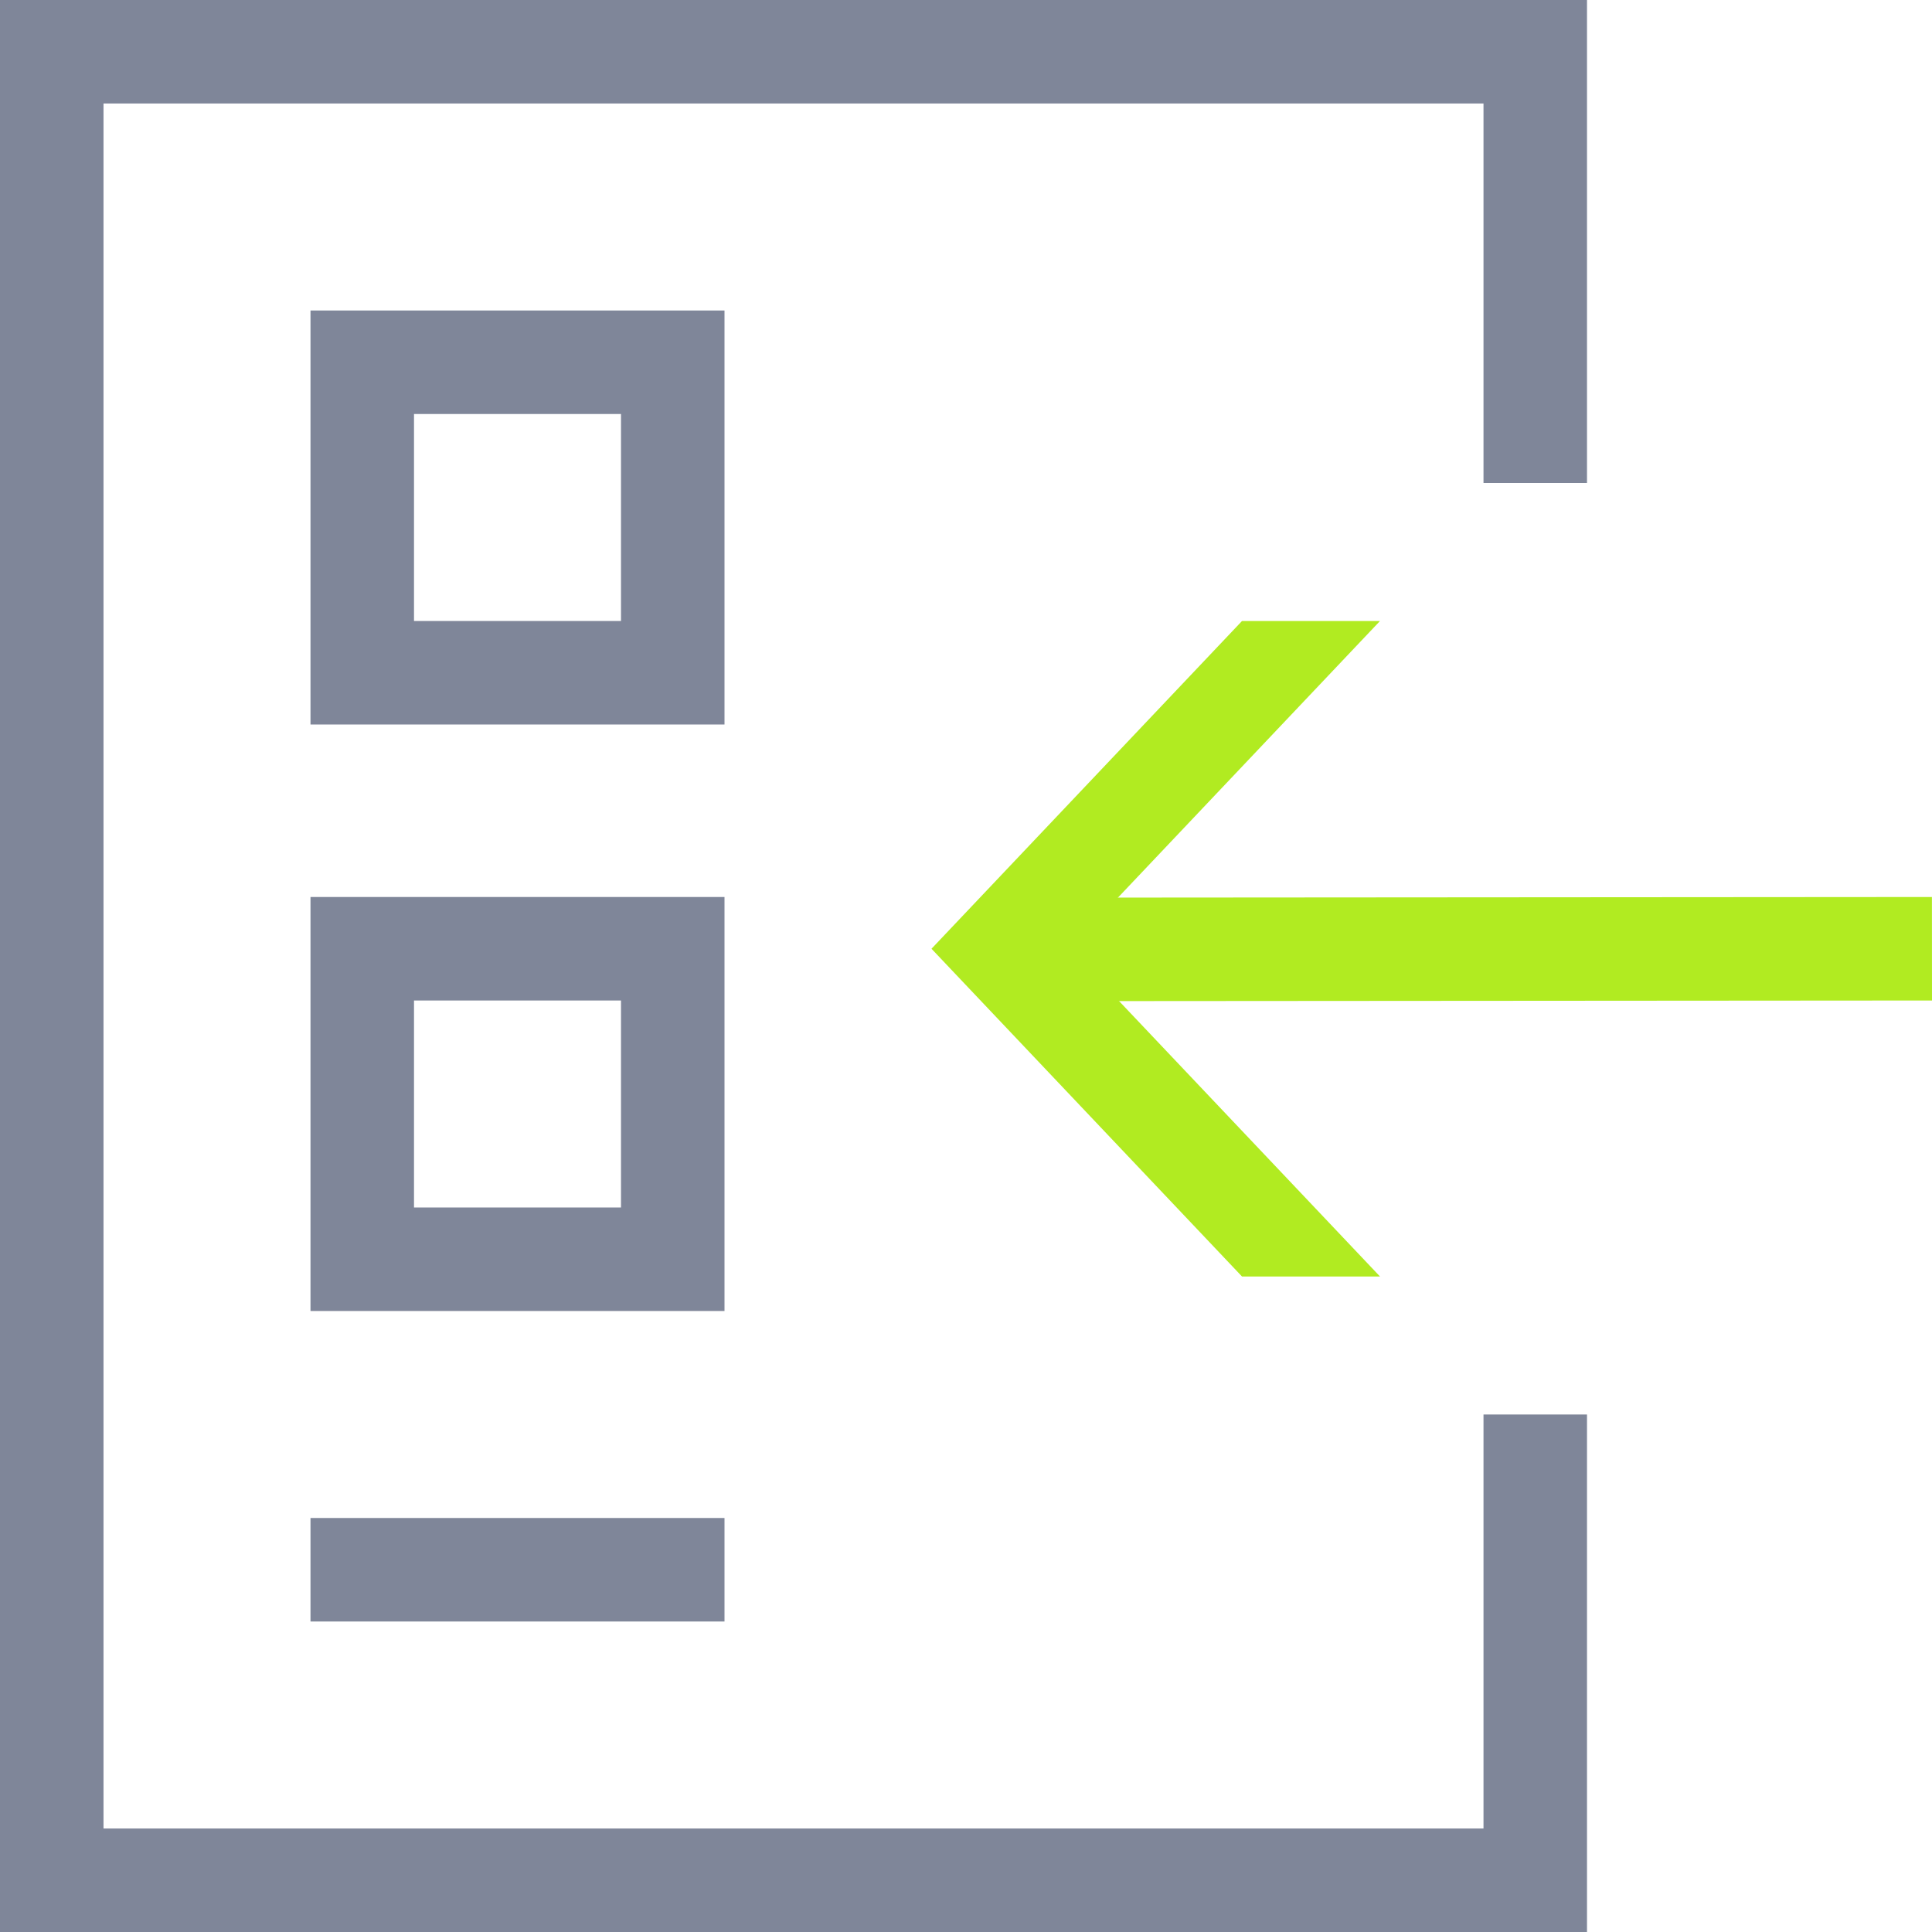
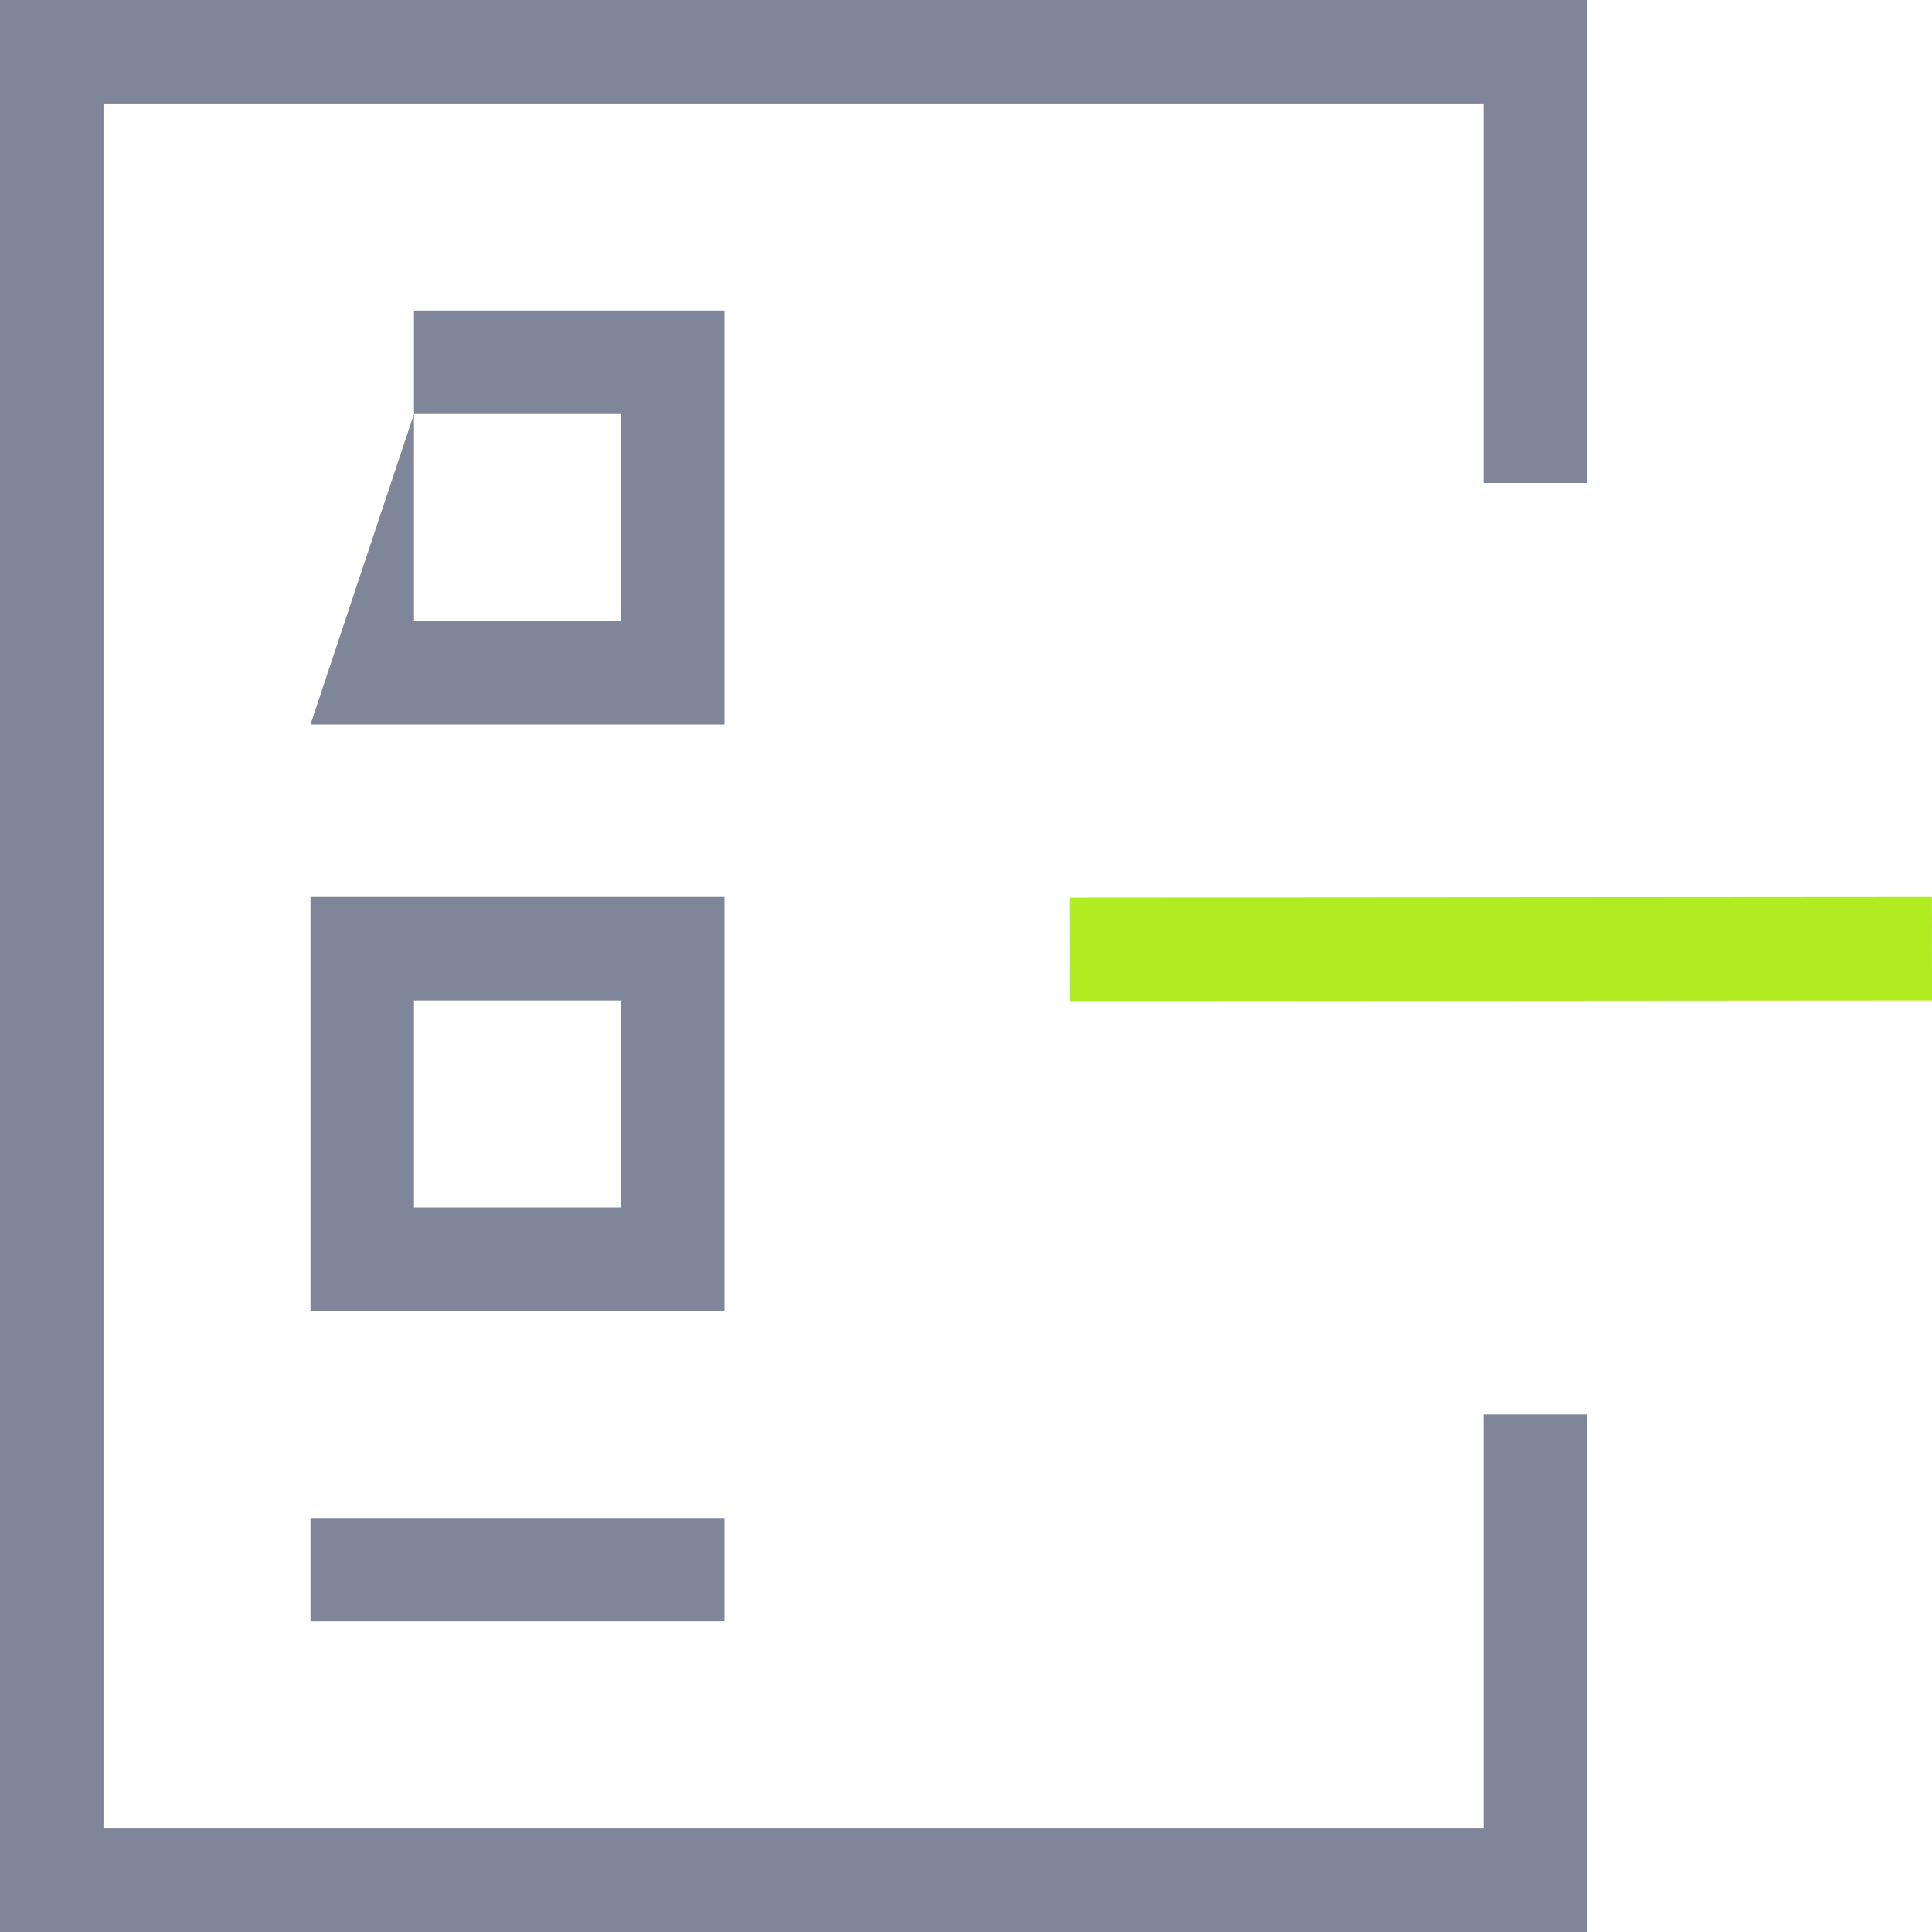
<svg xmlns="http://www.w3.org/2000/svg" width="56" height="56" viewBox="0 0 56 56" fill="none">
  <g clip-path="url(#clip0_6247_7636)">
-     <path fill-rule="evenodd" clip-rule="evenodd" d="M43 3H3V53H43V41H46V53V56H43H3H0V53V3V0H3H43H46V4V14H43V3ZM12 12H18V18H12V12ZM9 21V9H21V21H9ZM18 29H12V35H18V29ZM9 26V38H21V26H9ZM21 44H9V47H21V44Z" fill="#7F8699" />
+     <path fill-rule="evenodd" clip-rule="evenodd" d="M43 3H3V53H43V41H46V53V56H43H3H0V53V3V0H3H43H46V4V14H43V3ZM12 12H18V18H12V12ZV9H21V21H9ZM18 29H12V35H18V29ZM9 26V38H21V26H9ZM21 44H9V47H21V44Z" fill="#7F8699" />
    <path d="M56 29L30.997 29.018L30.995 26.018L55.998 26L56 29Z" fill="#B1EB21" />
-     <path fill-rule="evenodd" clip-rule="evenodd" d="M27 27.5L36 18H40L31 27.5L40 37H36L27 27.5Z" fill="#B1EB21" />
  </g>
  <defs>
    <clipPath id="clip0_6247_7636">
      <rect width="56" height="56" fill="white" />
    </clipPath>
  </defs>
</svg>